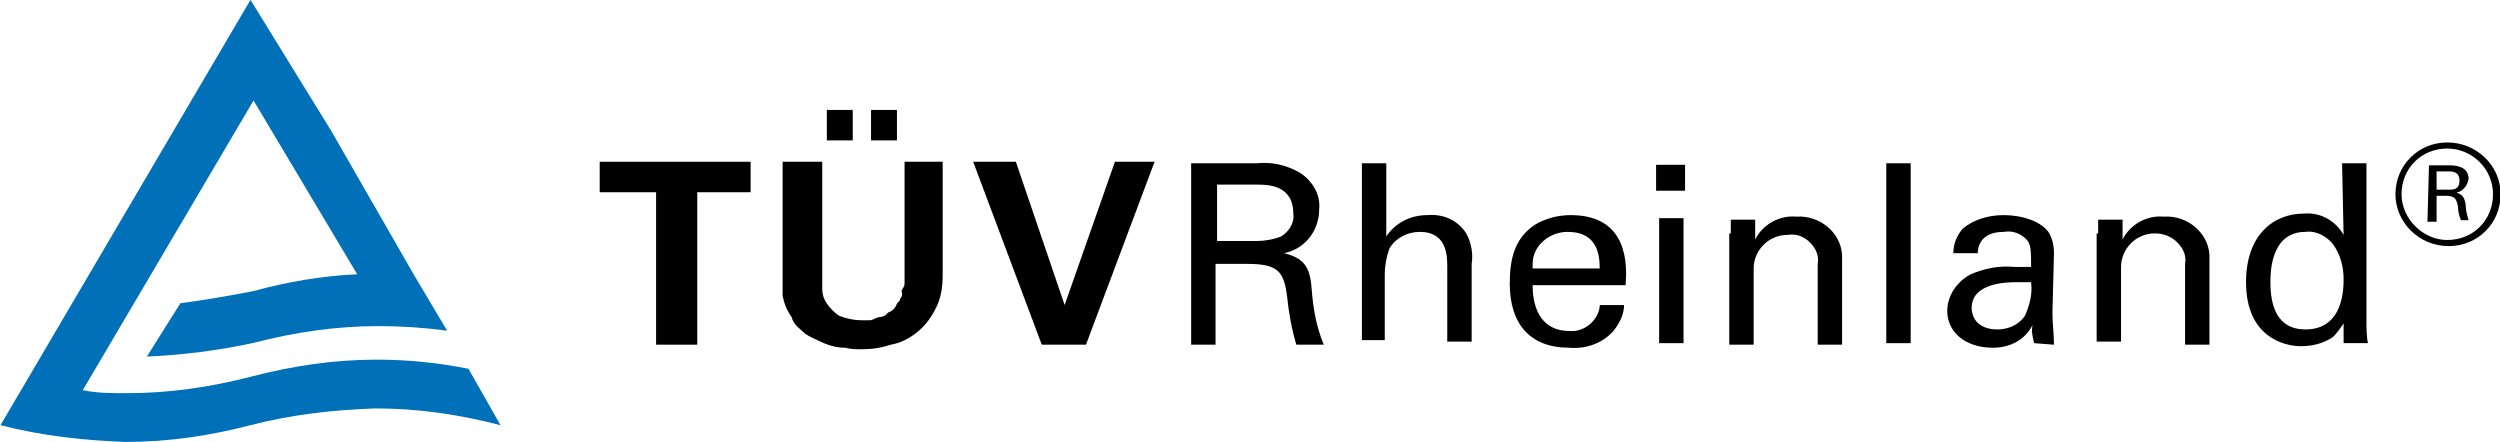
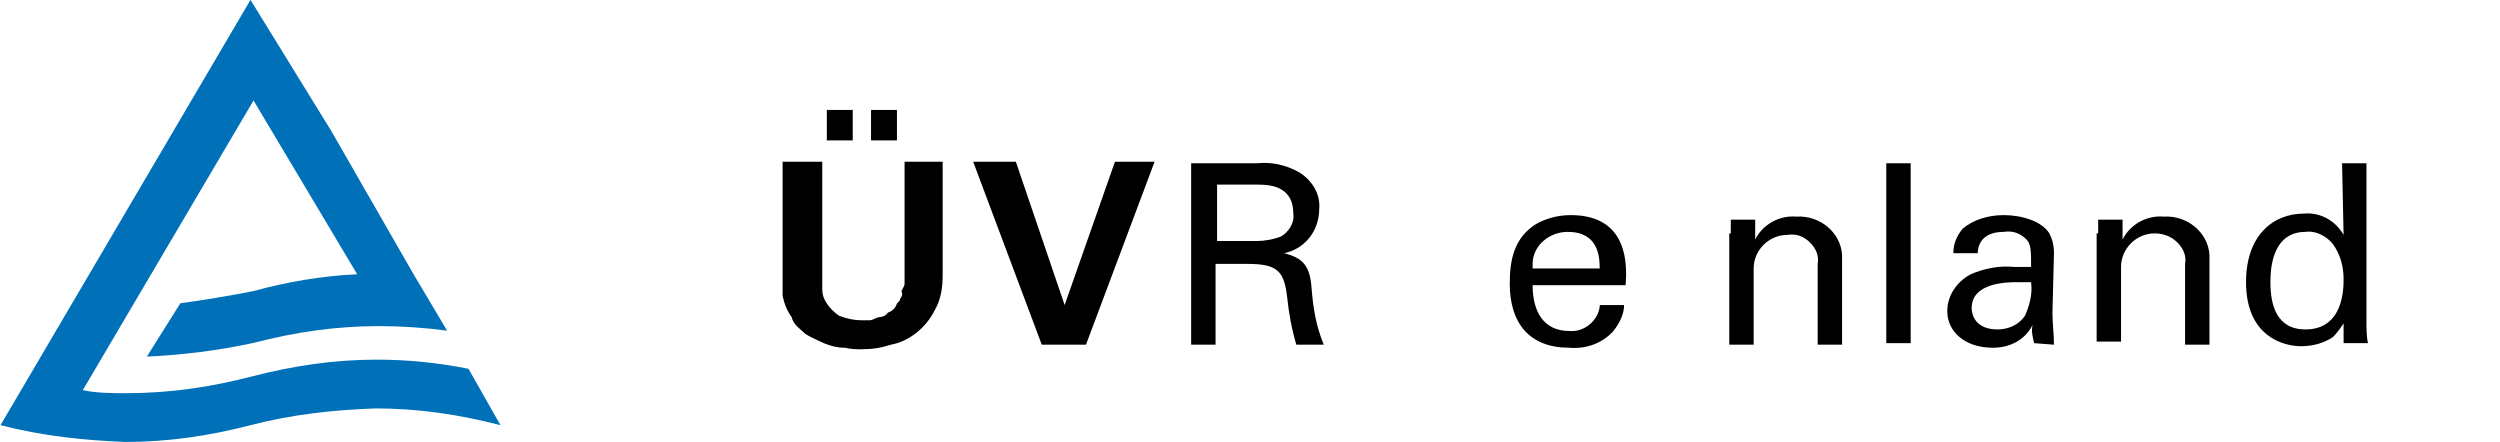
<svg xmlns="http://www.w3.org/2000/svg" version="1.1" id="Capa_1" x="0px" y="0px" width="164px" height="29px" viewBox="0 0 164 29" style="enable-background:new 0 0 164 29;" xml:space="preserve">
  <style type="text/css">
	.st0{fill:#0071B9;}
</style>
  <g id="Grupo_346" transform="translate(-0.668 -2.008)">
    <path id="Trazado_50951" class="st0" d="M31.4,26.2c-2-0.4-4-0.6-6-0.6c-2.8,0-5.5,0.4-8.2,1.1c-2.7,0.7-5.4,1.1-8.2,1.1   c-1,0-2,0-2.9-0.2l11.2-19l6.8,11.4c-2.3,0.1-4.6,0.5-6.8,1.1c-1.5,0.3-3.3,0.6-4.8,0.8l-2.2,3.5c2.3-0.1,4.7-0.4,7-0.9   c2.7-0.7,5.4-1.1,8.2-1.1c1.5,0,3,0.1,4.5,0.3l-2.2-3.7l-5.4-9.4L17.1,2L0.7,29.9c2.7,0.7,5.5,1,8.2,1.1c2.8,0,5.5-0.4,8.2-1.1   c2.7-0.7,5.4-1,8.2-1.1c2.8,0,5.5,0.4,8.2,1.1L31.4,26.2z" />
    <g id="Grupo_343" transform="translate(40.008 9.319)">
-       <path id="Trazado_50952" d="M3.7,5.3H0v-2h9.9v2H6.4v10H3.7V5.3z" />
      <path id="Trazado_50953" d="M17.8-0.1h1.7v2h-1.7V-0.1z M14.9-0.1h1.7v2h-1.7V-0.1z M14.6,3.3v8.4c0,0.3,0.1,0.6,0.3,0.9    c0.2,0.3,0.5,0.6,0.8,0.8c0.5,0.2,1,0.3,1.5,0.3h0.5c0.2,0,0.5-0.2,0.6-0.2c0.2,0,0.5-0.1,0.6-0.3c0.3-0.1,0.5-0.3,0.6-0.6    c0.2-0.2,0.2-0.2,0.2-0.3c0.1-0.1,0.2-0.3,0.1-0.5c0-0.1,0.2-0.3,0.2-0.5v-8h2.5v7.4c0,0.8-0.1,1.6-0.5,2.3    c-0.3,0.6-0.7,1.1-1.2,1.5c-0.5,0.4-1.1,0.7-1.7,0.8c-0.6,0.2-1.2,0.3-1.9,0.3c-0.4,0-0.7,0-1.1-0.1c-0.5,0-0.9-0.1-1.4-0.3    c-0.4-0.2-0.9-0.4-1.2-0.6c-0.3-0.3-0.8-0.6-0.9-1.1c-0.3-0.4-0.5-0.9-0.6-1.4V3.3H14.6z" />
      <path id="Trazado_50954" d="M27.3,3.3l3.2,9.4l3.3-9.4h2.6l-4.5,12H29l-4.5-12H27.3z" />
      <path id="Trazado_50955" d="M38.8,3.4h4.3c1-0.1,1.9,0.1,2.8,0.6c0.8,0.5,1.4,1.4,1.3,2.4c0,1.4-0.9,2.6-2.3,2.9    c1.2,0.3,1.7,0.8,1.8,2.3c0.1,1.3,0.3,2.5,0.8,3.7h-1.8c-0.3-1-0.5-2.1-0.6-3.1c-0.2-1.7-0.6-2.2-2.6-2.2h-2.1v5.3h-1.6V3.4z     M40.5,8.5h2.6c0.5,0,1.1-0.1,1.6-0.3c0.5-0.3,0.9-0.9,0.8-1.5c0-1.9-1.7-1.9-2.4-1.9h-2.6L40.5,8.5z" />
-       <path id="Trazado_50956" d="M50,3.4h1.6v4.8c0.6-0.9,1.6-1.4,2.7-1.4c1.1-0.1,2.1,0.4,2.6,1.3c0.3,0.6,0.4,1.3,0.3,1.9v5.1h-1.6    v-4.9c0-0.7,0-2.3-1.8-2.3c-0.8,0-1.6,0.4-2,1.1c-0.2,0.6-0.3,1.1-0.3,1.7v4.3H50V3.4z" />
      <path id="Trazado_50957" d="M61.2,11.4c0,1.7,0.7,3,2.4,3c1,0.1,1.9-0.7,2-1.6c0,0,0,0,0-0.1h1.6c0,0.6-0.3,1.2-0.7,1.7    c-0.7,0.8-1.8,1.2-2.9,1.1c-2.6,0-3.9-1.6-3.9-4.2c0-1.6,0.3-3,1.7-3.9c0.7-0.4,1.5-0.6,2.3-0.6c3.8,0,3.7,3.3,3.6,4.6L61.2,11.4z     M65.6,10.3c0-0.8-0.1-2.4-2.1-2.4c-1.2,0-2.3,0.9-2.3,2.1c0,0.1,0,0.2,0,0.3H65.6z" />
-       <path id="Trazado_50958" d="M69.3,3.5h1.9v1.7h-1.9V3.5z M69.5,7h1.6v8.2h-1.6L69.5,7z" />
      <path id="Trazado_50959" d="M74.2,8l0-0.9h1.6l0,1.3c0.5-1,1.6-1.6,2.7-1.5c1.5-0.1,2.9,1,3,2.5c0,0.1,0,0.2,0,0.3v5.6h-1.6V10    c0.1-0.5-0.1-1-0.5-1.4C79,8.2,78.5,8,77.9,8.1c-1.2,0-2.2,1-2.2,2.2c0,0.1,0,0.2,0,0.3v4.7h-1.6V8z" />
      <path id="Trazado_50960" d="M84.4,3.4h1.6v11.8h-1.6V3.4z" />
      <path id="Trazado_50961" d="M94.1,15.2c-0.1-0.4-0.2-0.8-0.1-1.2c-0.5,1-1.5,1.5-2.6,1.5c-1.9,0-3-1.1-3-2.4c0-1,0.6-1.9,1.5-2.4    c0.9-0.4,1.9-0.6,2.9-0.5c0.4,0,0.7,0,1.1,0c0-1,0-1.5-0.3-1.8c-0.4-0.4-0.9-0.6-1.5-0.5c-1.6,0-1.7,1.1-1.7,1.4h-1.6    c0-0.6,0.2-1.1,0.6-1.6c0.7-0.6,1.7-0.9,2.7-0.9c1.2,0,2.5,0.4,3,1.2c0.2,0.4,0.3,0.8,0.3,1.3l-0.1,3.9c0,0.7,0.1,1.4,0.1,2.1    L94.1,15.2z M93,11.2c-0.6,0-3,0-3,1.7c0,0.5,0.3,1.4,1.7,1.4c0.7,0,1.4-0.3,1.8-0.9c0.3-0.7,0.5-1.4,0.4-2.2    C93.6,11.2,93.3,11.2,93,11.2L93,11.2z" />
      <path id="Trazado_50962" d="M98.3,8l0-0.9h1.6l0,1.3c0.5-1,1.6-1.6,2.7-1.5c1.5-0.1,2.9,1,3,2.5c0,0.1,0,0.2,0,0.3v5.6H104V10    c0.1-0.5-0.1-1-0.5-1.4c-0.4-0.4-0.9-0.6-1.5-0.6c-1.2,0-2.2,1-2.2,2.2c0,0.1,0,0.2,0,0.2v4.7h-1.6V8z" />
      <path id="Trazado_50963" d="M114.3,3.4h1.6v10.5c0,0.2,0,0.9,0.1,1.3h-1.6l0-1.3c-0.2,0.3-0.4,0.6-0.7,0.9    c-0.6,0.4-1.3,0.6-2.1,0.6c-1.1,0-3.6-0.6-3.6-4.2c0-3.1,1.8-4.5,3.8-4.5c1.1-0.1,2.1,0.5,2.6,1.4L114.3,3.4z M113.7,8.7    c-0.4-0.5-1.1-0.9-1.8-0.8c-2.3,0-2.3,2.7-2.3,3.3c0,1.5,0.4,3.1,2.3,3.1c2.5,0,2.5-2.7,2.5-3.3C114.4,10.2,114.2,9.4,113.7,8.7    L113.7,8.7z" />
    </g>
    <g id="Grupo_344" transform="translate(157.809 11.552)">
-       <path id="Trazado_50964" d="M6.9,3.2c0,1.9-1.5,3.4-3.4,3.4C1.5,6.6,0,5,0,3.2c0-1.9,1.5-3.4,3.4-3.4C5.3-0.2,6.9,1.3,6.9,3.2z     M0.4,3.2c0,1.6,1.4,3,3,3c1.7,0,3-1.3,3-3s-1.4-3-3-3c0,0,0,0,0,0C1.7,0.2,0.4,1.5,0.4,3.2z M2.2,1.3h1.3c0.3,0,1.3,0,1.3,0.9    C4.7,2.7,4.4,3,4,3.1c0.4,0.1,0.5,0.3,0.6,0.7c0,0.4,0.1,0.8,0.2,1.1H4.3C4.2,4.7,4.1,4.3,4.1,4C4,3.5,3.9,3.3,3.3,3.3H2.7V5H2.1    L2.2,1.3z M2.7,2.9h0.8c0.3,0,0.7,0,0.7-0.6c0-0.6-0.5-0.6-0.7-0.6H2.7V2.9z" />
-     </g>
+       </g>
  </g>
</svg>